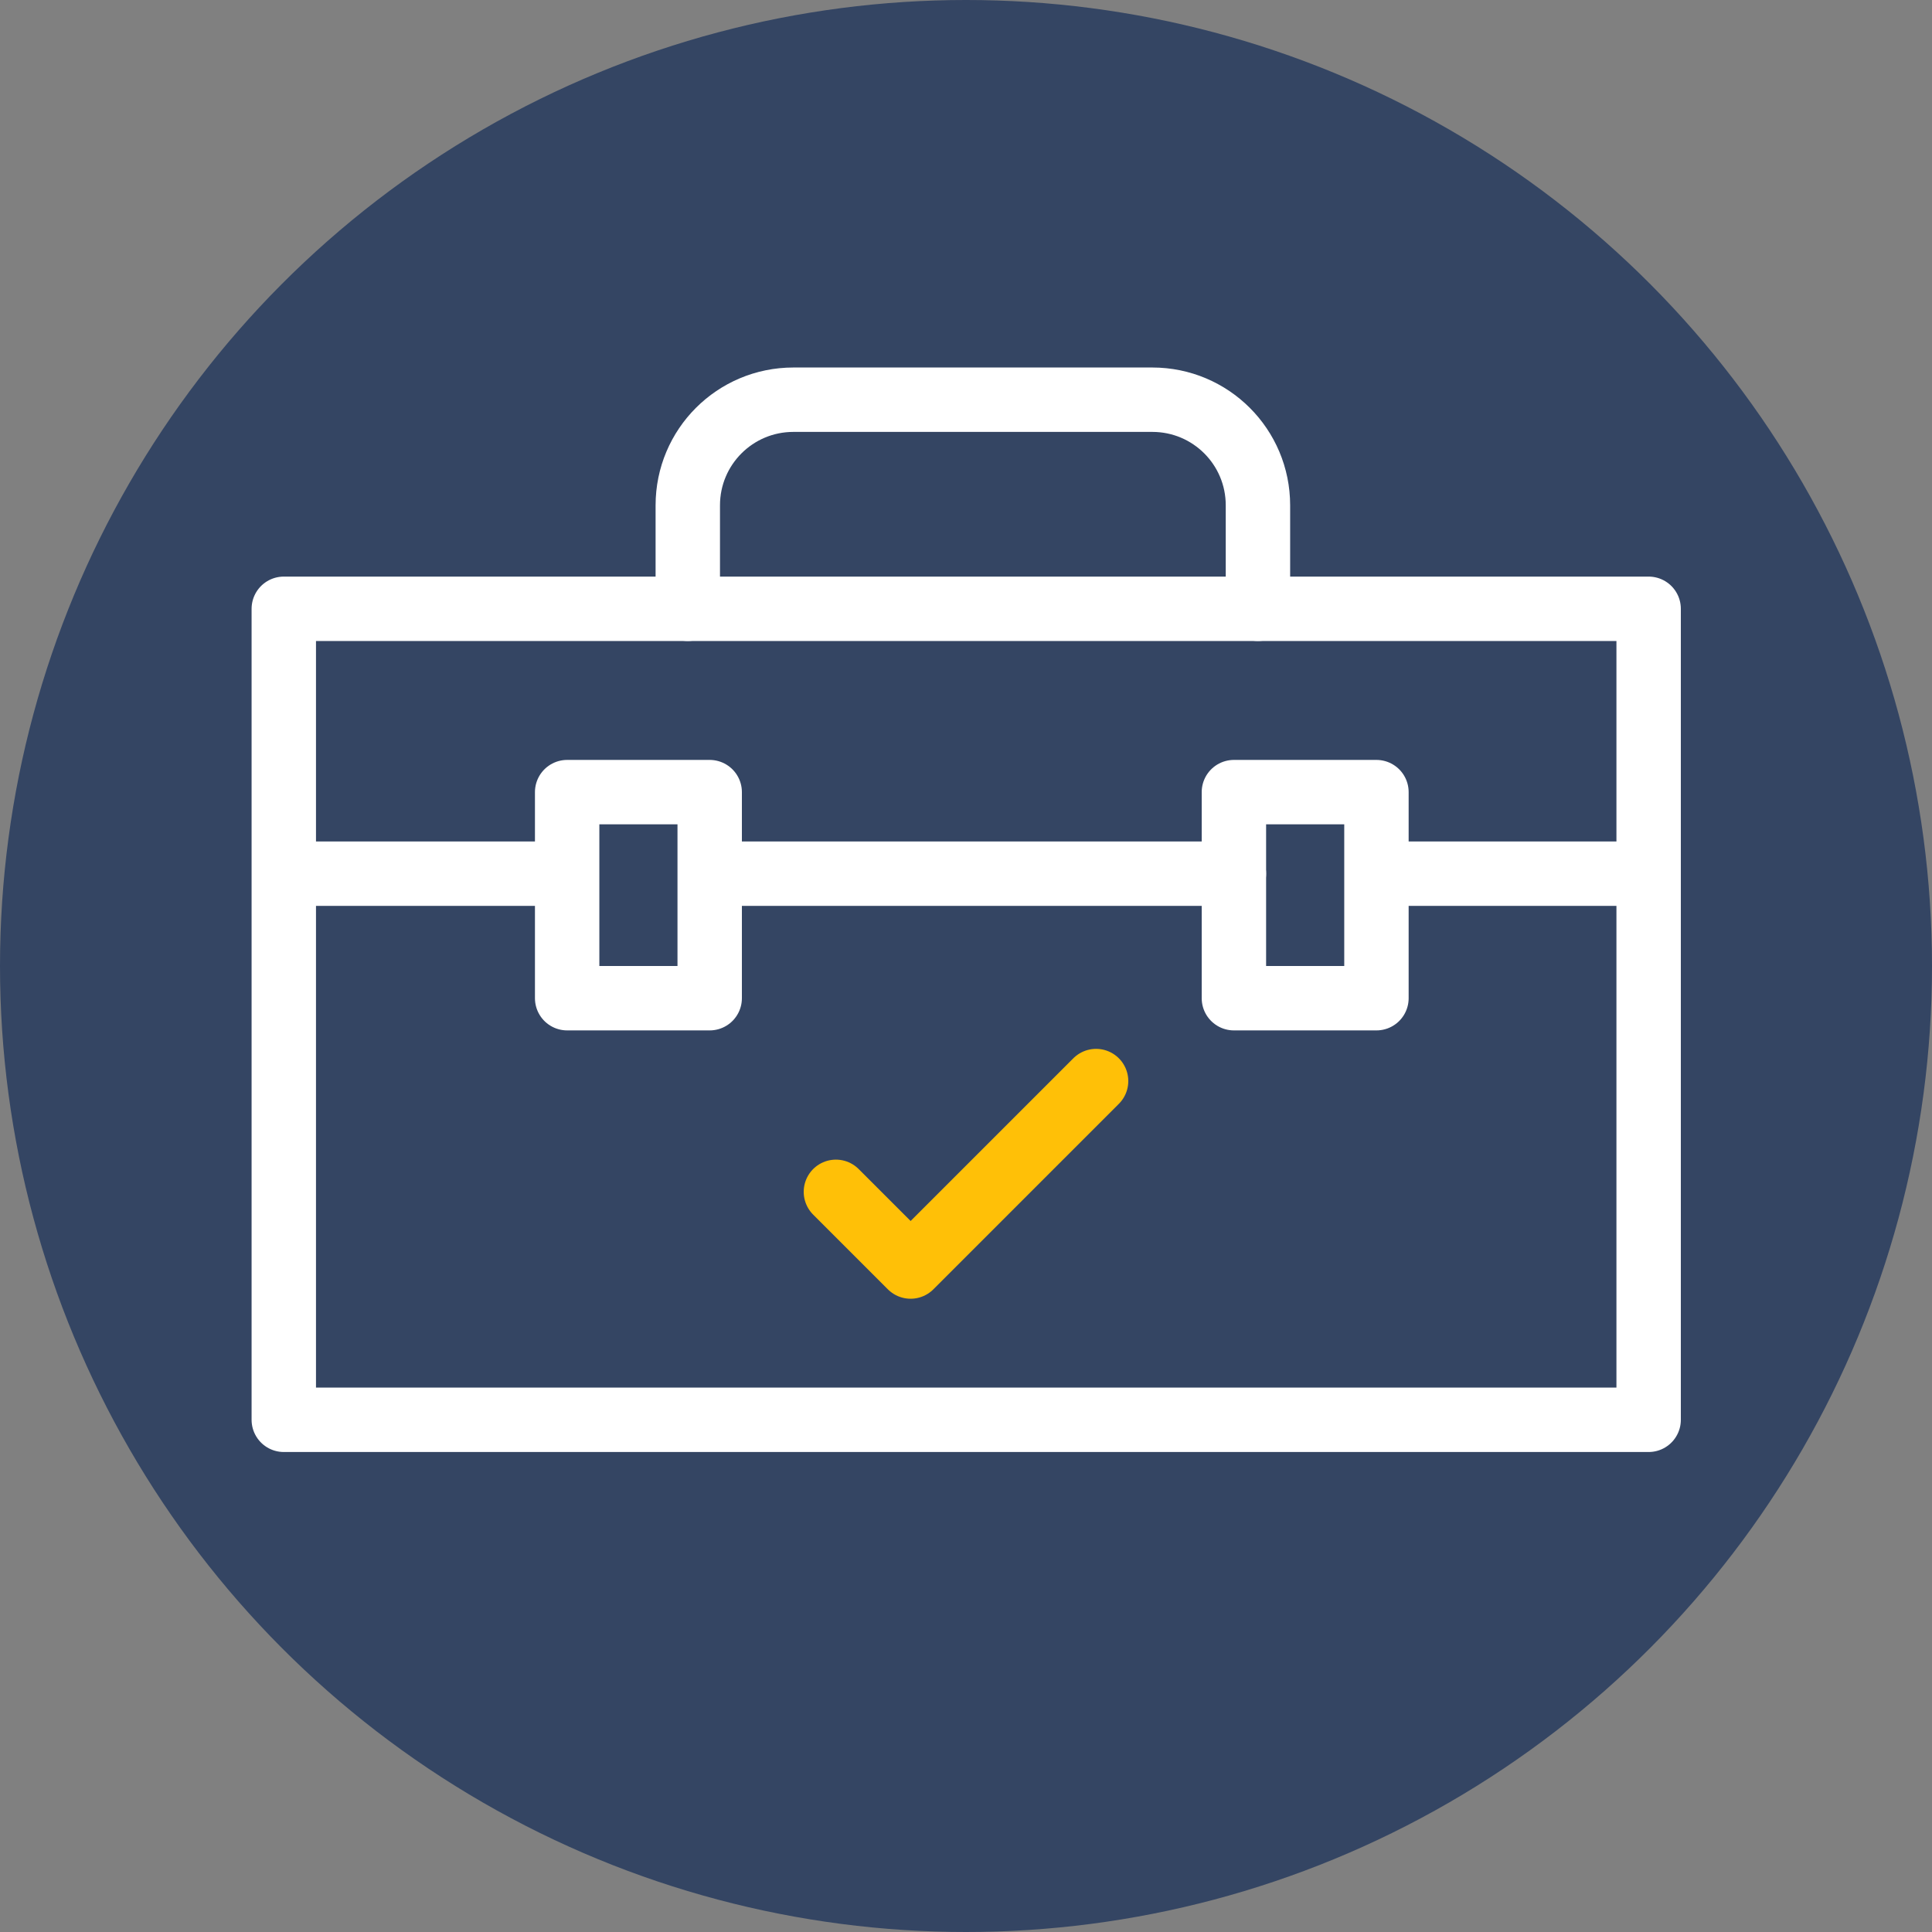
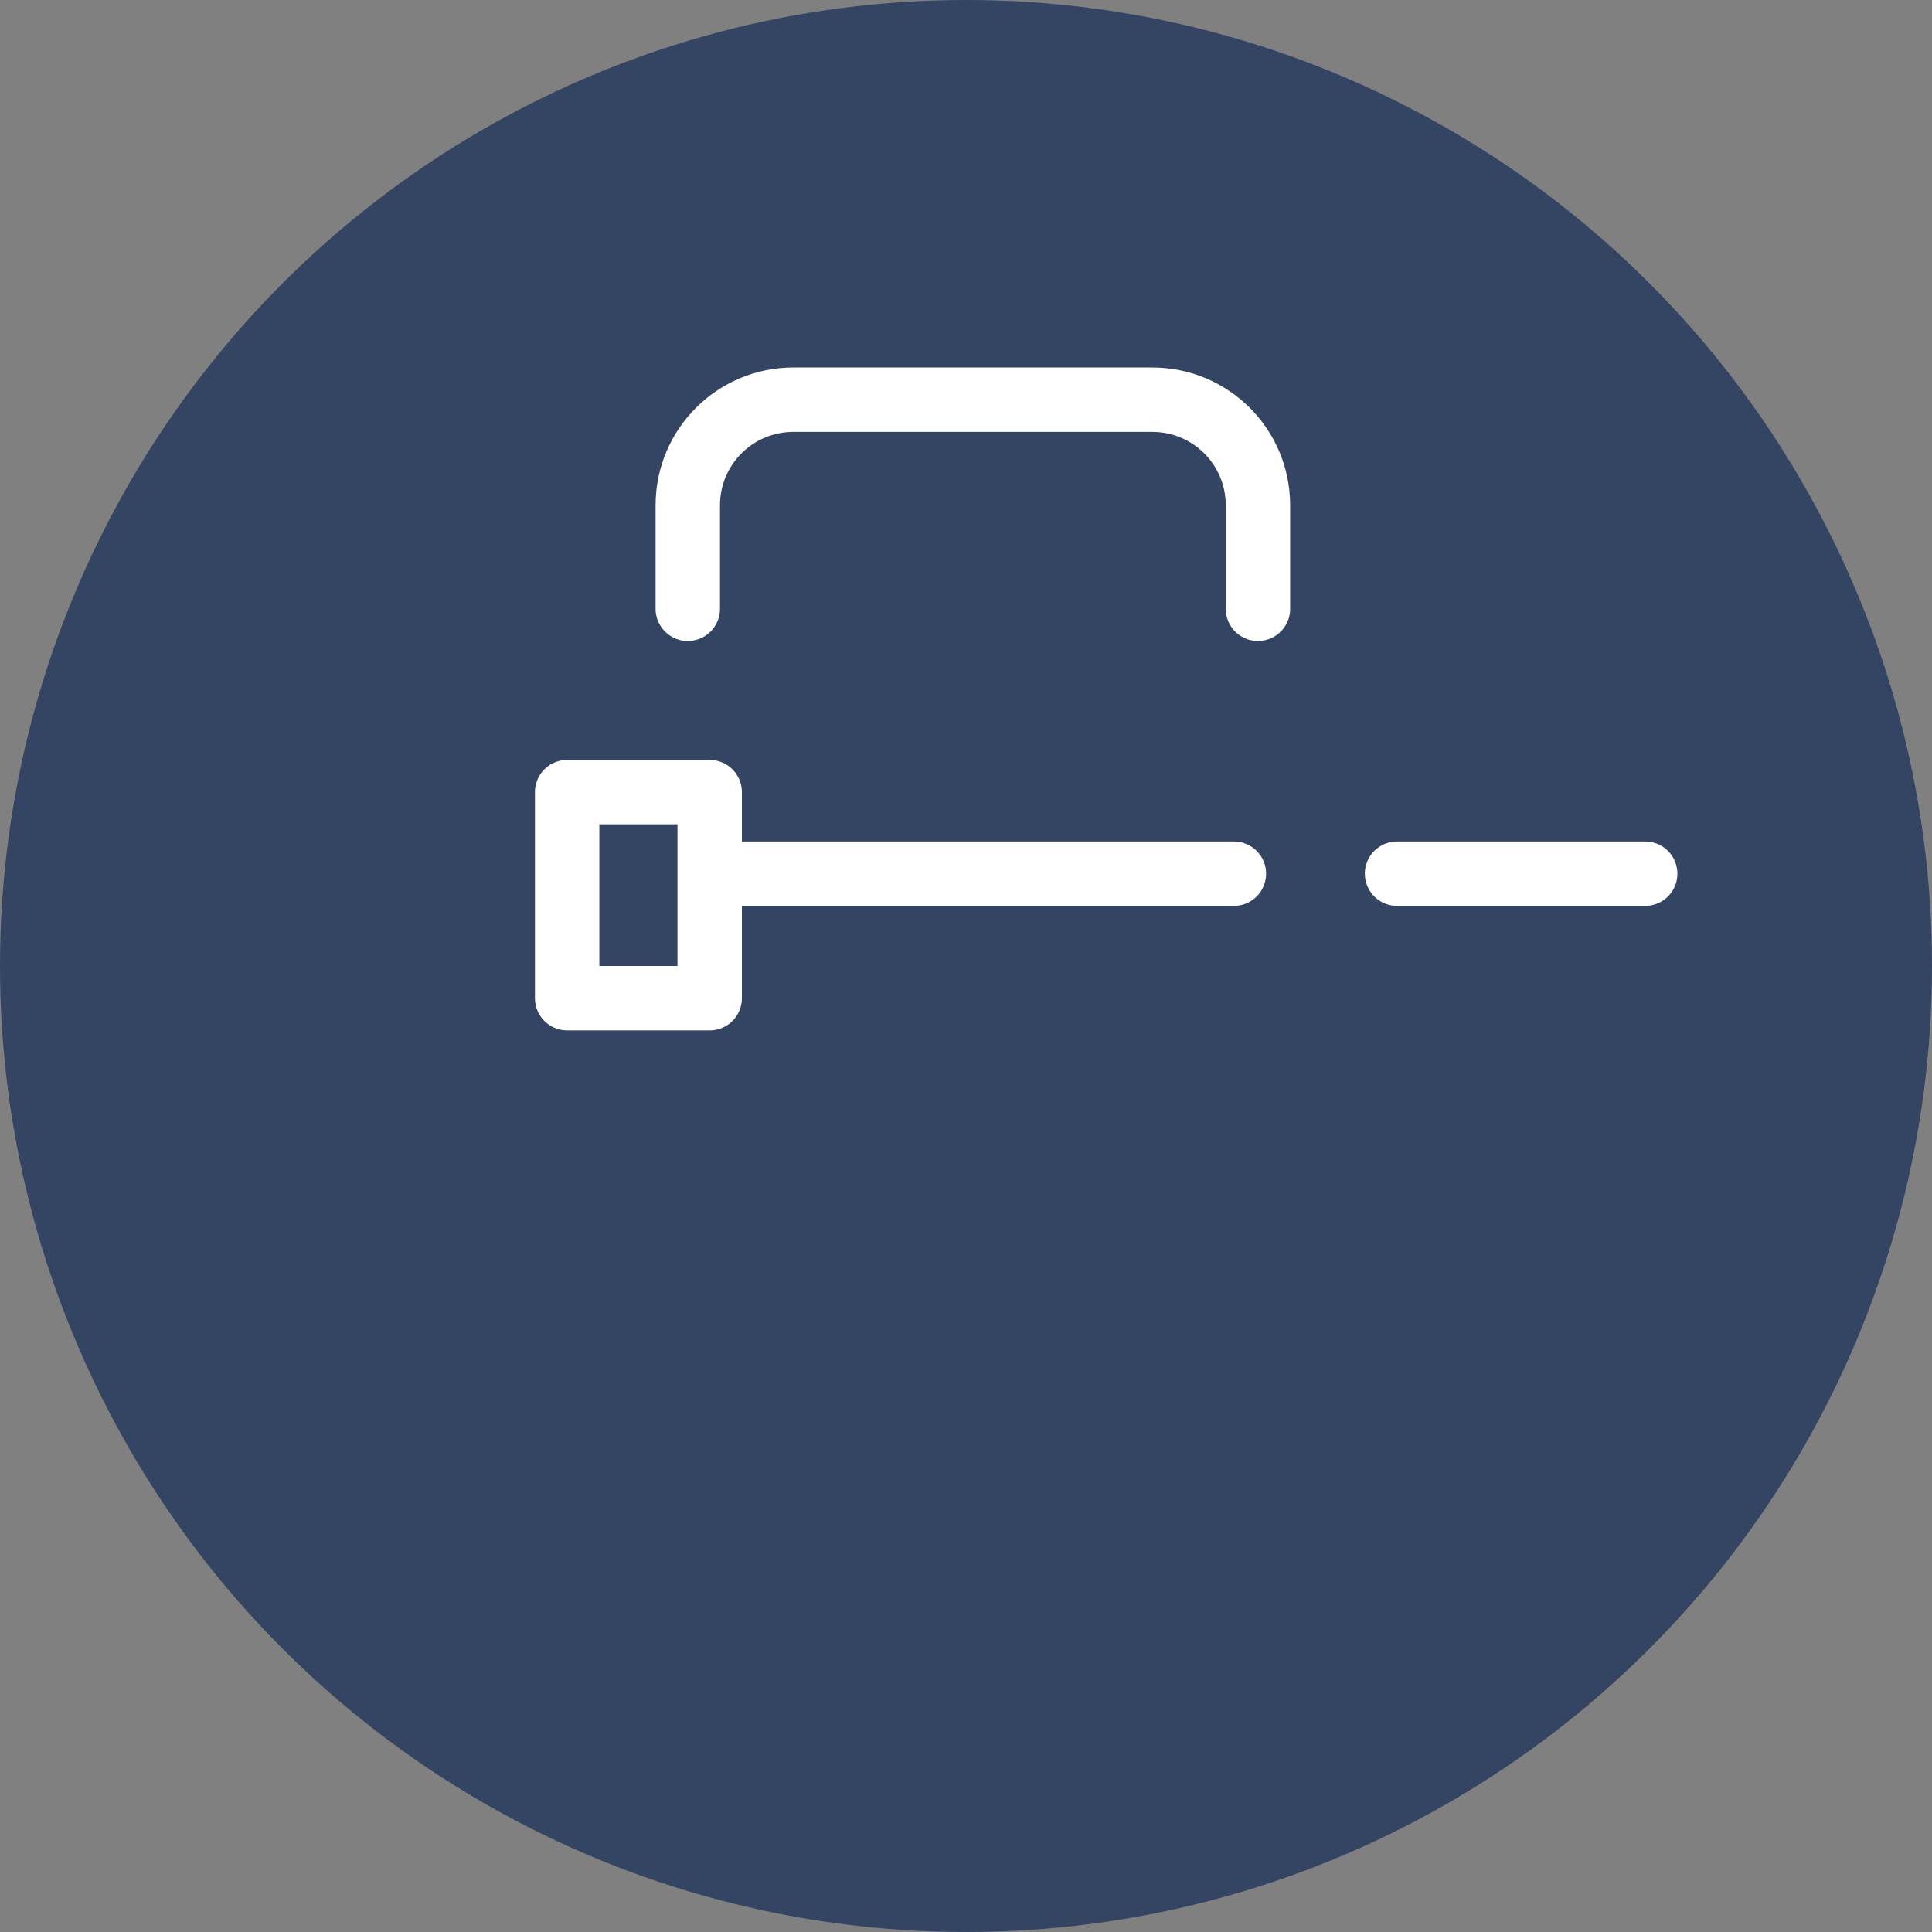
<svg xmlns="http://www.w3.org/2000/svg" id="Layer_1" data-name="Layer 1" viewBox="0 0 45 45">
  <rect x="0" y="0" width="45" height="45" fill="#808080" stroke="none" />
  <defs>
    <style>      .cls-1 {        fill: #344563;      }      .cls-2 {        stroke: #ffc007;      }      .cls-2, .cls-3 {        fill: none;        stroke-linecap: round;        stroke-linejoin: round;        stroke-width: 1.5px;      }      .cls-3 {        stroke: #fff;      }    </style>
  </defs>
  <circle class="cls-1" cx="22.5" cy="22.5" r="22.5" />
  <g>
    <g>
      <path class="cls-3" d="M29.3,14.18v-2.41c0-1.36-1.1-2.46-2.46-2.46h-8.36c-1.36,0-2.46,1.1-2.46,2.46v2.41" />
-       <rect class="cls-3" x="6.61" y="14.18" width="31.79" height="18.89" />
-       <line class="cls-3" x1="12.74" y1="20.35" x2="6.84" y2="20.35" />
      <line class="cls-3" x1="38.32" y1="20.35" x2="32.54" y2="20.35" />
      <rect class="cls-3" x="13.21" y="18.45" width="3.32" height="4.8" />
-       <rect class="cls-3" x="28.74" y="18.45" width="3.32" height="4.8" />
      <line class="cls-3" x1="28.74" y1="20.35" x2="16.85" y2="20.35" />
    </g>
-     <polyline class="cls-2" points="19.47 27.76 21.21 29.5 25.53 25.18" />
  </g>
</svg>